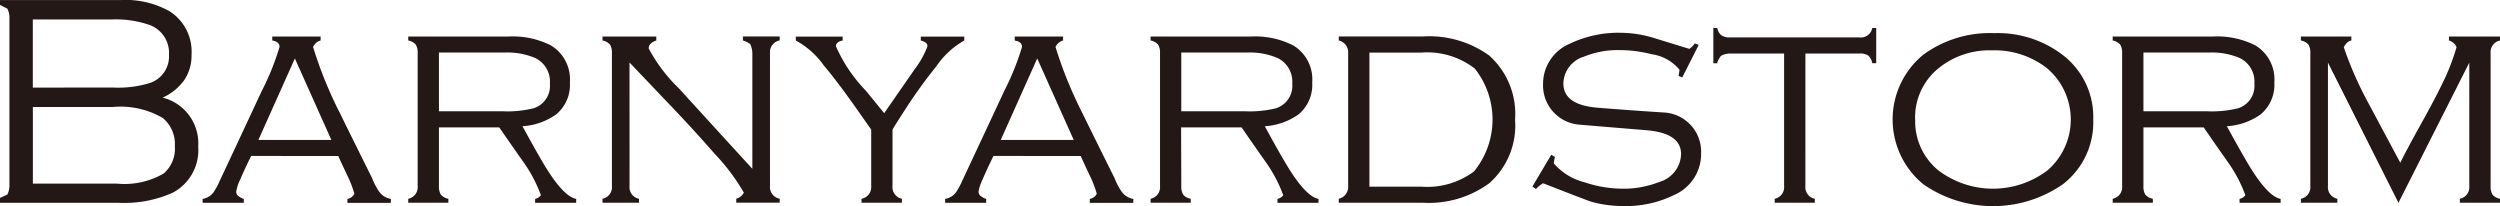
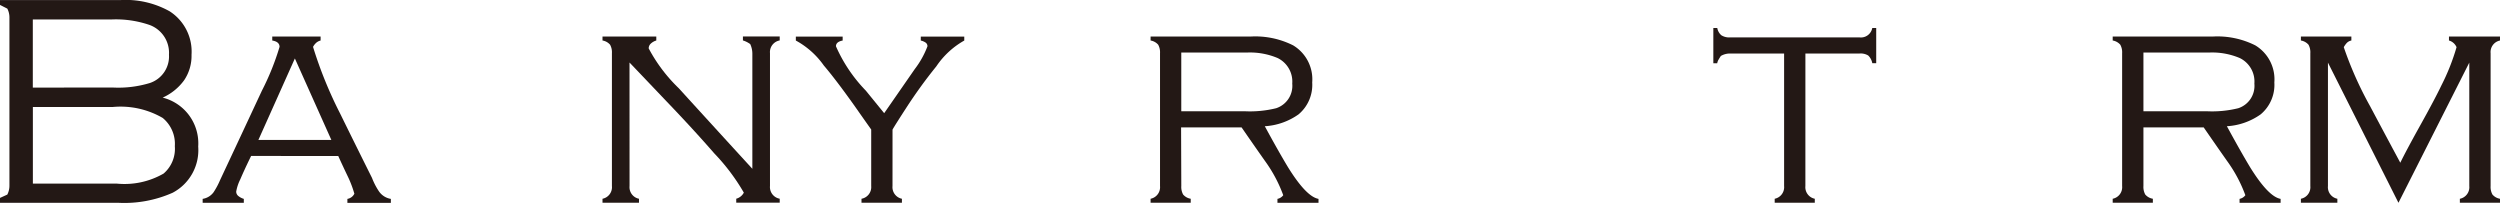
<svg xmlns="http://www.w3.org/2000/svg" id="BARNYARDSTORM_LOGO" width="117.957" height="9.725" viewBox="0 0 117.957 9.725">
  <path id="パス_249" data-name="パス 249" d="M341.352,4202.481a2.272,2.272,0,0,1-1.205,2.181,5.619,5.619,0,0,1-2.581.474H332v-.23l.345-.157a.928.928,0,0,0,.1-.444v-7.9a.9.9,0,0,0-.1-.43L332,4195.8v-.23h5.709a4.248,4.248,0,0,1,2.295.531,2.259,2.259,0,0,1,1.033,2.051,2.053,2.053,0,0,1-.351,1.205,2.538,2.538,0,0,1-1.011.817A2.223,2.223,0,0,1,341.352,4202.481Zm-4-2.782a5.1,5.1,0,0,0,1.721-.215,1.322,1.322,0,0,0,.9-1.334,1.4,1.4,0,0,0-.918-1.405,4.885,4.885,0,0,0-1.807-.258h-3.7v3.213Zm.158,4.532a3.693,3.693,0,0,0,2.209-.474,1.538,1.538,0,0,0,.53-1.291,1.581,1.581,0,0,0-.573-1.333,3.949,3.949,0,0,0-2.353-.517h-3.772v3.615Z" transform="translate(-332 -4195.568)" fill="#231815" />
  <path id="パス_250" data-name="パス 250" d="M346.186,4203.347q-.316.647-.509,1.1a2.1,2.1,0,0,0-.194.581.266.266,0,0,0,.108.215.738.738,0,0,0,.251.129v.187H343.9v-.187a.788.788,0,0,0,.517-.315,3.524,3.524,0,0,0,.3-.56q.99-2.109,1.979-4.231a12.117,12.117,0,0,0,.832-2.065c0-.162-.114-.262-.344-.3v-.187h2.281v.187a.5.5,0,0,0-.2.1.7.7,0,0,0-.157.2,19.53,19.53,0,0,0,1.276,3.141q.746,1.52,1.506,3.041a3.174,3.174,0,0,0,.316.617.846.846,0,0,0,.574.373v.187h-2.051v-.187a.447.447,0,0,0,.329-.244,5.124,5.124,0,0,0-.329-.854q-.23-.48-.431-.925Zm2.065-4.6-1.721,3.844h3.442Z" transform="translate(-334.338 -4195.989)" fill="#231815" />
-   <path id="パス_251" data-name="パス 251" d="M357.42,4204.767a.743.743,0,0,0,.086.4.6.6,0,0,0,.358.2v.187h-1.893v-.187a.556.556,0,0,0,.445-.6V4198.5a.741.741,0,0,0-.086-.4.605.605,0,0,0-.359-.2v-.187h4.719a3.98,3.98,0,0,1,2.008.416,1.87,1.87,0,0,1,.9,1.75,1.812,1.812,0,0,1-.645,1.506,3.065,3.065,0,0,1-1.592.56q.659,1.214,1.1,1.942.861,1.386,1.434,1.485v.187h-1.937v-.187a.449.449,0,0,0,.273-.172,6.647,6.647,0,0,0-.875-1.635q-.546-.775-1.09-1.564H357.42Zm2.984-3.529a5.144,5.144,0,0,0,1.491-.143,1.111,1.111,0,0,0,.76-1.162,1.234,1.234,0,0,0-.689-1.205,3.343,3.343,0,0,0-1.463-.259H357.42v2.769Z" transform="translate(-336.709 -4195.989)" fill="#231815" />
  <path id="パス_252" data-name="パス 252" d="M368.653,4204.767a.556.556,0,0,0,.445.6v.187h-1.721v-.187a.556.556,0,0,0,.444-.6V4198.5a.741.741,0,0,0-.086-.4.6.6,0,0,0-.358-.2v-.187h2.538v.187a.641.641,0,0,0-.279.166.308.308,0,0,0-.08.207,7.447,7.447,0,0,0,1.42,1.88q1.736,1.906,3.471,3.8V4198.5a1.075,1.075,0,0,0-.1-.43,1.145,1.145,0,0,0-.345-.173v-.187h1.736v.187a.559.559,0,0,0-.459.6v6.268a.559.559,0,0,0,.459.6v.187h-2.051v-.187a.574.574,0,0,0,.358-.287,9.637,9.637,0,0,0-1.392-1.85q-1-1.148-2.252-2.453-1.692-1.778-1.75-1.836Z" transform="translate(-338.949 -4195.989)" fill="#231815" />
  <path id="パス_253" data-name="パス 253" d="M383.29,4204.767a.557.557,0,0,0,.444.6v.187h-1.907v-.187a.559.559,0,0,0,.458-.6V4202.1q-.386-.544-.775-1.1-.888-1.249-1.462-1.922a3.873,3.873,0,0,0-1.319-1.176v-.187h2.209v.187c-.211.039-.316.129-.316.272a7.1,7.1,0,0,0,1.411,2.094l.864,1.061q.715-1.031,1.442-2.079a4.19,4.19,0,0,0,.6-1.076.207.207,0,0,0-.092-.179.639.639,0,0,0-.223-.093v-.187h2.052v.187a3.876,3.876,0,0,0-1.32,1.22,22.6,22.6,0,0,0-1.405,1.936q-.559.861-.66,1.047Z" transform="translate(-341.179 -4195.989)" fill="#231815" />
-   <path id="パス_254" data-name="パス 254" d="M389.774,4203.347q-.316.647-.509,1.1a2.124,2.124,0,0,0-.194.581.266.266,0,0,0,.108.215.735.735,0,0,0,.252.129v.187h-1.937v-.187a.792.792,0,0,0,.517-.315,3.476,3.476,0,0,0,.3-.56q.99-2.109,1.979-4.231a12.12,12.12,0,0,0,.832-2.065c0-.162-.114-.262-.344-.3v-.187h2.281v.187a.5.5,0,0,0-.2.1.715.715,0,0,0-.158.2,19.548,19.548,0,0,0,1.277,3.141q.745,1.52,1.505,3.041a3.164,3.164,0,0,0,.317.617.843.843,0,0,0,.573.373v.187H394.32v-.187a.447.447,0,0,0,.329-.244,5.126,5.126,0,0,0-.329-.854q-.229-.48-.43-.925Zm2.065-4.6-1.721,3.844h3.443Z" transform="translate(-342.9 -4195.989)" fill="#231815" />
  <path id="パス_255" data-name="パス 255" d="M401.007,4204.767a.743.743,0,0,0,.086.4.6.6,0,0,0,.359.2v.187h-1.894v-.187a.556.556,0,0,0,.445-.6V4198.5a.741.741,0,0,0-.086-.4.605.605,0,0,0-.359-.2v-.187h4.719a3.973,3.973,0,0,1,2.007.416,1.869,1.869,0,0,1,.9,1.75,1.815,1.815,0,0,1-.645,1.506,3.065,3.065,0,0,1-1.592.56q.659,1.214,1.1,1.942.861,1.386,1.434,1.485v.187h-1.937v-.187a.449.449,0,0,0,.273-.172,6.617,6.617,0,0,0-.875-1.635q-.546-.775-1.09-1.564h-2.855Zm2.984-3.529a5.154,5.154,0,0,0,1.492-.143,1.112,1.112,0,0,0,.759-1.162,1.234,1.234,0,0,0-.689-1.205,3.342,3.342,0,0,0-1.463-.259h-3.084v2.769Z" transform="translate(-345.27 -4195.989)" fill="#231815" />
-   <path id="パス_256" data-name="パス 256" d="M410.607,4197.71h3.959a4.839,4.839,0,0,1,3.141.9,3.693,3.693,0,0,1,1.219,3.026,3.632,3.632,0,0,1-1.219,3,4.824,4.824,0,0,1-3.141.918h-3.959v-.187a.569.569,0,0,0,.444-.6V4198.5a.568.568,0,0,0-.444-.6Zm3.9,7.086a3.678,3.678,0,0,0,2.481-.718,3.868,3.868,0,0,0,.036-4.855,3.67,3.67,0,0,0-2.518-.753h-2.452v6.326Z" transform="translate(-347.441 -4195.989)" fill="#231815" />
-   <path id="パス_257" data-name="パス 257" d="M429.048,4199.6l-.173-.071.043-.287a2.037,2.037,0,0,0-1.29-.731,6.22,6.22,0,0,0-1.535-.2,4.2,4.2,0,0,0-1.692.313,1.349,1.349,0,0,0-.962,1.261q0,1.015,1.621,1.145t3.185.229a1.853,1.853,0,0,1,1.692,1.918,2.106,2.106,0,0,1-1.257,1.962,5.142,5.142,0,0,1-2.429.529,5.579,5.579,0,0,1-1.487-.2q-.113-.029-2.285-.875a1.554,1.554,0,0,0-.335.272l-.167-.116.89-1.5.171.1-.057.3a2.813,2.813,0,0,0,1.463.9,5.6,5.6,0,0,0,1.75.3,4.526,4.526,0,0,0,1.764-.315,1.409,1.409,0,0,0,1.033-1.317q0-.989-1.628-1.125l-3.191-.265a1.856,1.856,0,0,1-1.692-1.9,2.055,2.055,0,0,1,1.262-1.918,5.314,5.314,0,0,1,2.424-.515,5.4,5.4,0,0,1,1.585.258l1.628.5a.829.829,0,0,0,.259-.258l.186.072Z" transform="translate(-349.674 -4195.947)" fill="#231815" />
  <path id="パス_258" data-name="パス 258" d="M436.943,4204.669a.557.557,0,0,0,.444.6v.187h-1.892v-.187a.557.557,0,0,0,.444-.6v-6.253h-2.553a.848.848,0,0,0-.431.115c-.039.057-.074.114-.108.172a.492.492,0,0,0-.064.172H432.6v-1.663h.186a.574.574,0,0,0,.194.344.69.69,0,0,0,.409.1h6.11a.545.545,0,0,0,.6-.445h.186v1.663H440.1a.668.668,0,0,0-.194-.365.688.688,0,0,0-.409-.093h-2.553Z" transform="translate(-351.76 -4195.891)" fill="#231815" />
-   <path id="パス_259" data-name="パス 259" d="M452.594,4201.594a3.681,3.681,0,0,1-1.434,3.05,5.77,5.77,0,0,1-6.583,0,3.95,3.95,0,0,1,0-6.114,5.318,5.318,0,0,1,3.342-1.016,5.044,5.044,0,0,1,3.255,1.045A3.677,3.677,0,0,1,452.594,4201.594Zm-8.4,0a2.973,2.973,0,0,0,1.1,2.4,4.267,4.267,0,0,0,5.135,0,3.171,3.171,0,0,0-.014-4.823,4.006,4.006,0,0,0-2.6-.845,3.805,3.805,0,0,0-2.539.859A2.987,2.987,0,0,0,444.19,4201.594Z" transform="translate(-353.829 -4195.95)" fill="#231815" />
  <path id="パス_260" data-name="パス 260" d="M457.5,4204.767a.743.743,0,0,0,.086.4.6.6,0,0,0,.359.2v.187H456.05v-.187a.556.556,0,0,0,.445-.6V4198.5a.741.741,0,0,0-.086-.4.606.606,0,0,0-.359-.2v-.187h4.719a3.98,3.98,0,0,1,2.008.416,1.87,1.87,0,0,1,.9,1.75,1.813,1.813,0,0,1-.646,1.506,3.065,3.065,0,0,1-1.593.56q.661,1.214,1.1,1.942.861,1.386,1.435,1.485v.187h-1.937v-.187a.449.449,0,0,0,.273-.172,6.627,6.627,0,0,0-.876-1.635q-.545-.775-1.089-1.564H457.5Zm2.984-3.529a5.144,5.144,0,0,0,1.491-.143,1.111,1.111,0,0,0,.76-1.162,1.232,1.232,0,0,0-.689-1.205,3.342,3.342,0,0,0-1.462-.259H457.5v2.769Z" transform="translate(-356.367 -4195.989)" fill="#231815" />
  <path id="パス_261" data-name="パス 261" d="M468.376,4198.943v5.824a.556.556,0,0,0,.444.6v.187H467.1v-.187a.556.556,0,0,0,.445-.6V4198.5a.741.741,0,0,0-.086-.4.605.605,0,0,0-.359-.2v-.187h2.381v.187a.421.421,0,0,0-.208.107.977.977,0,0,0-.15.208,16.97,16.97,0,0,0,1.233,2.769q.717,1.348,1.434,2.683.272-.561.954-1.787t.983-1.857a10.249,10.249,0,0,0,.717-1.808.554.554,0,0,0-.358-.315v-.187h2.41v.187a.556.556,0,0,0-.445.6v6.268a.735.735,0,0,0,.087.4.6.6,0,0,0,.358.2v.187H474.6v-.187a.556.556,0,0,0,.445-.6v-5.824l-3.342,6.613Z" transform="translate(-358.537 -4195.989)" fill="#231815" />
</svg>